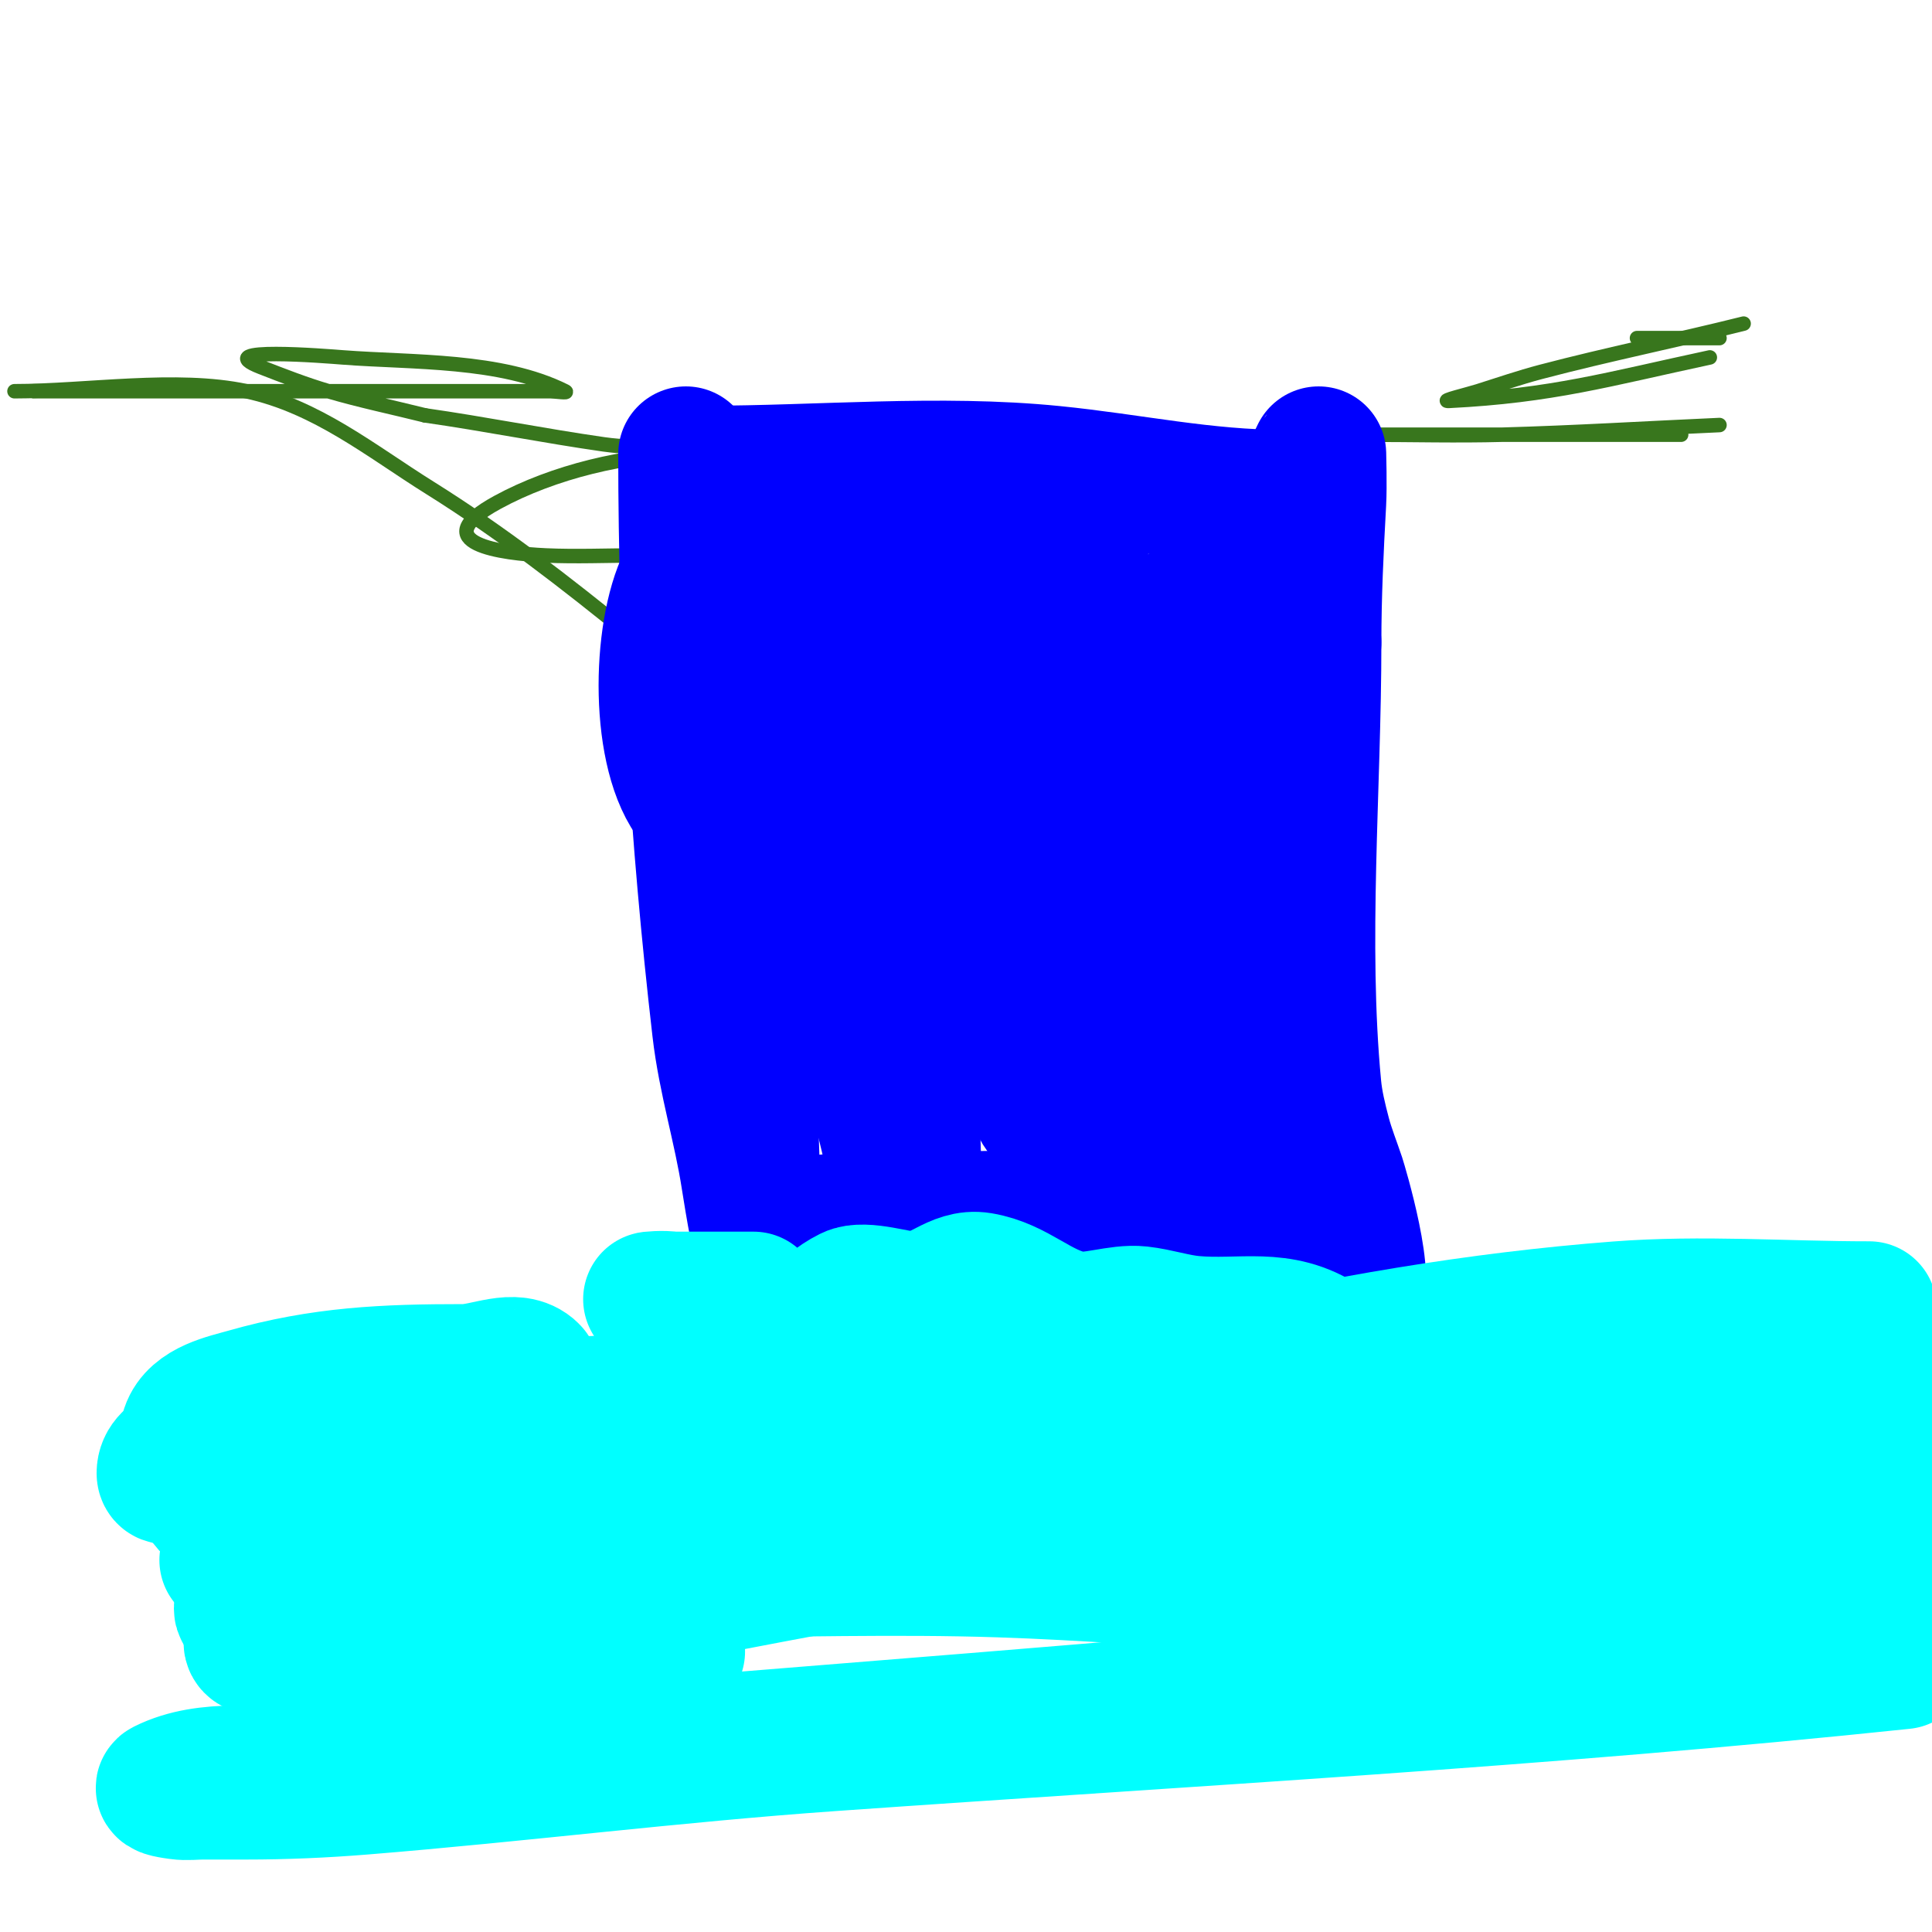
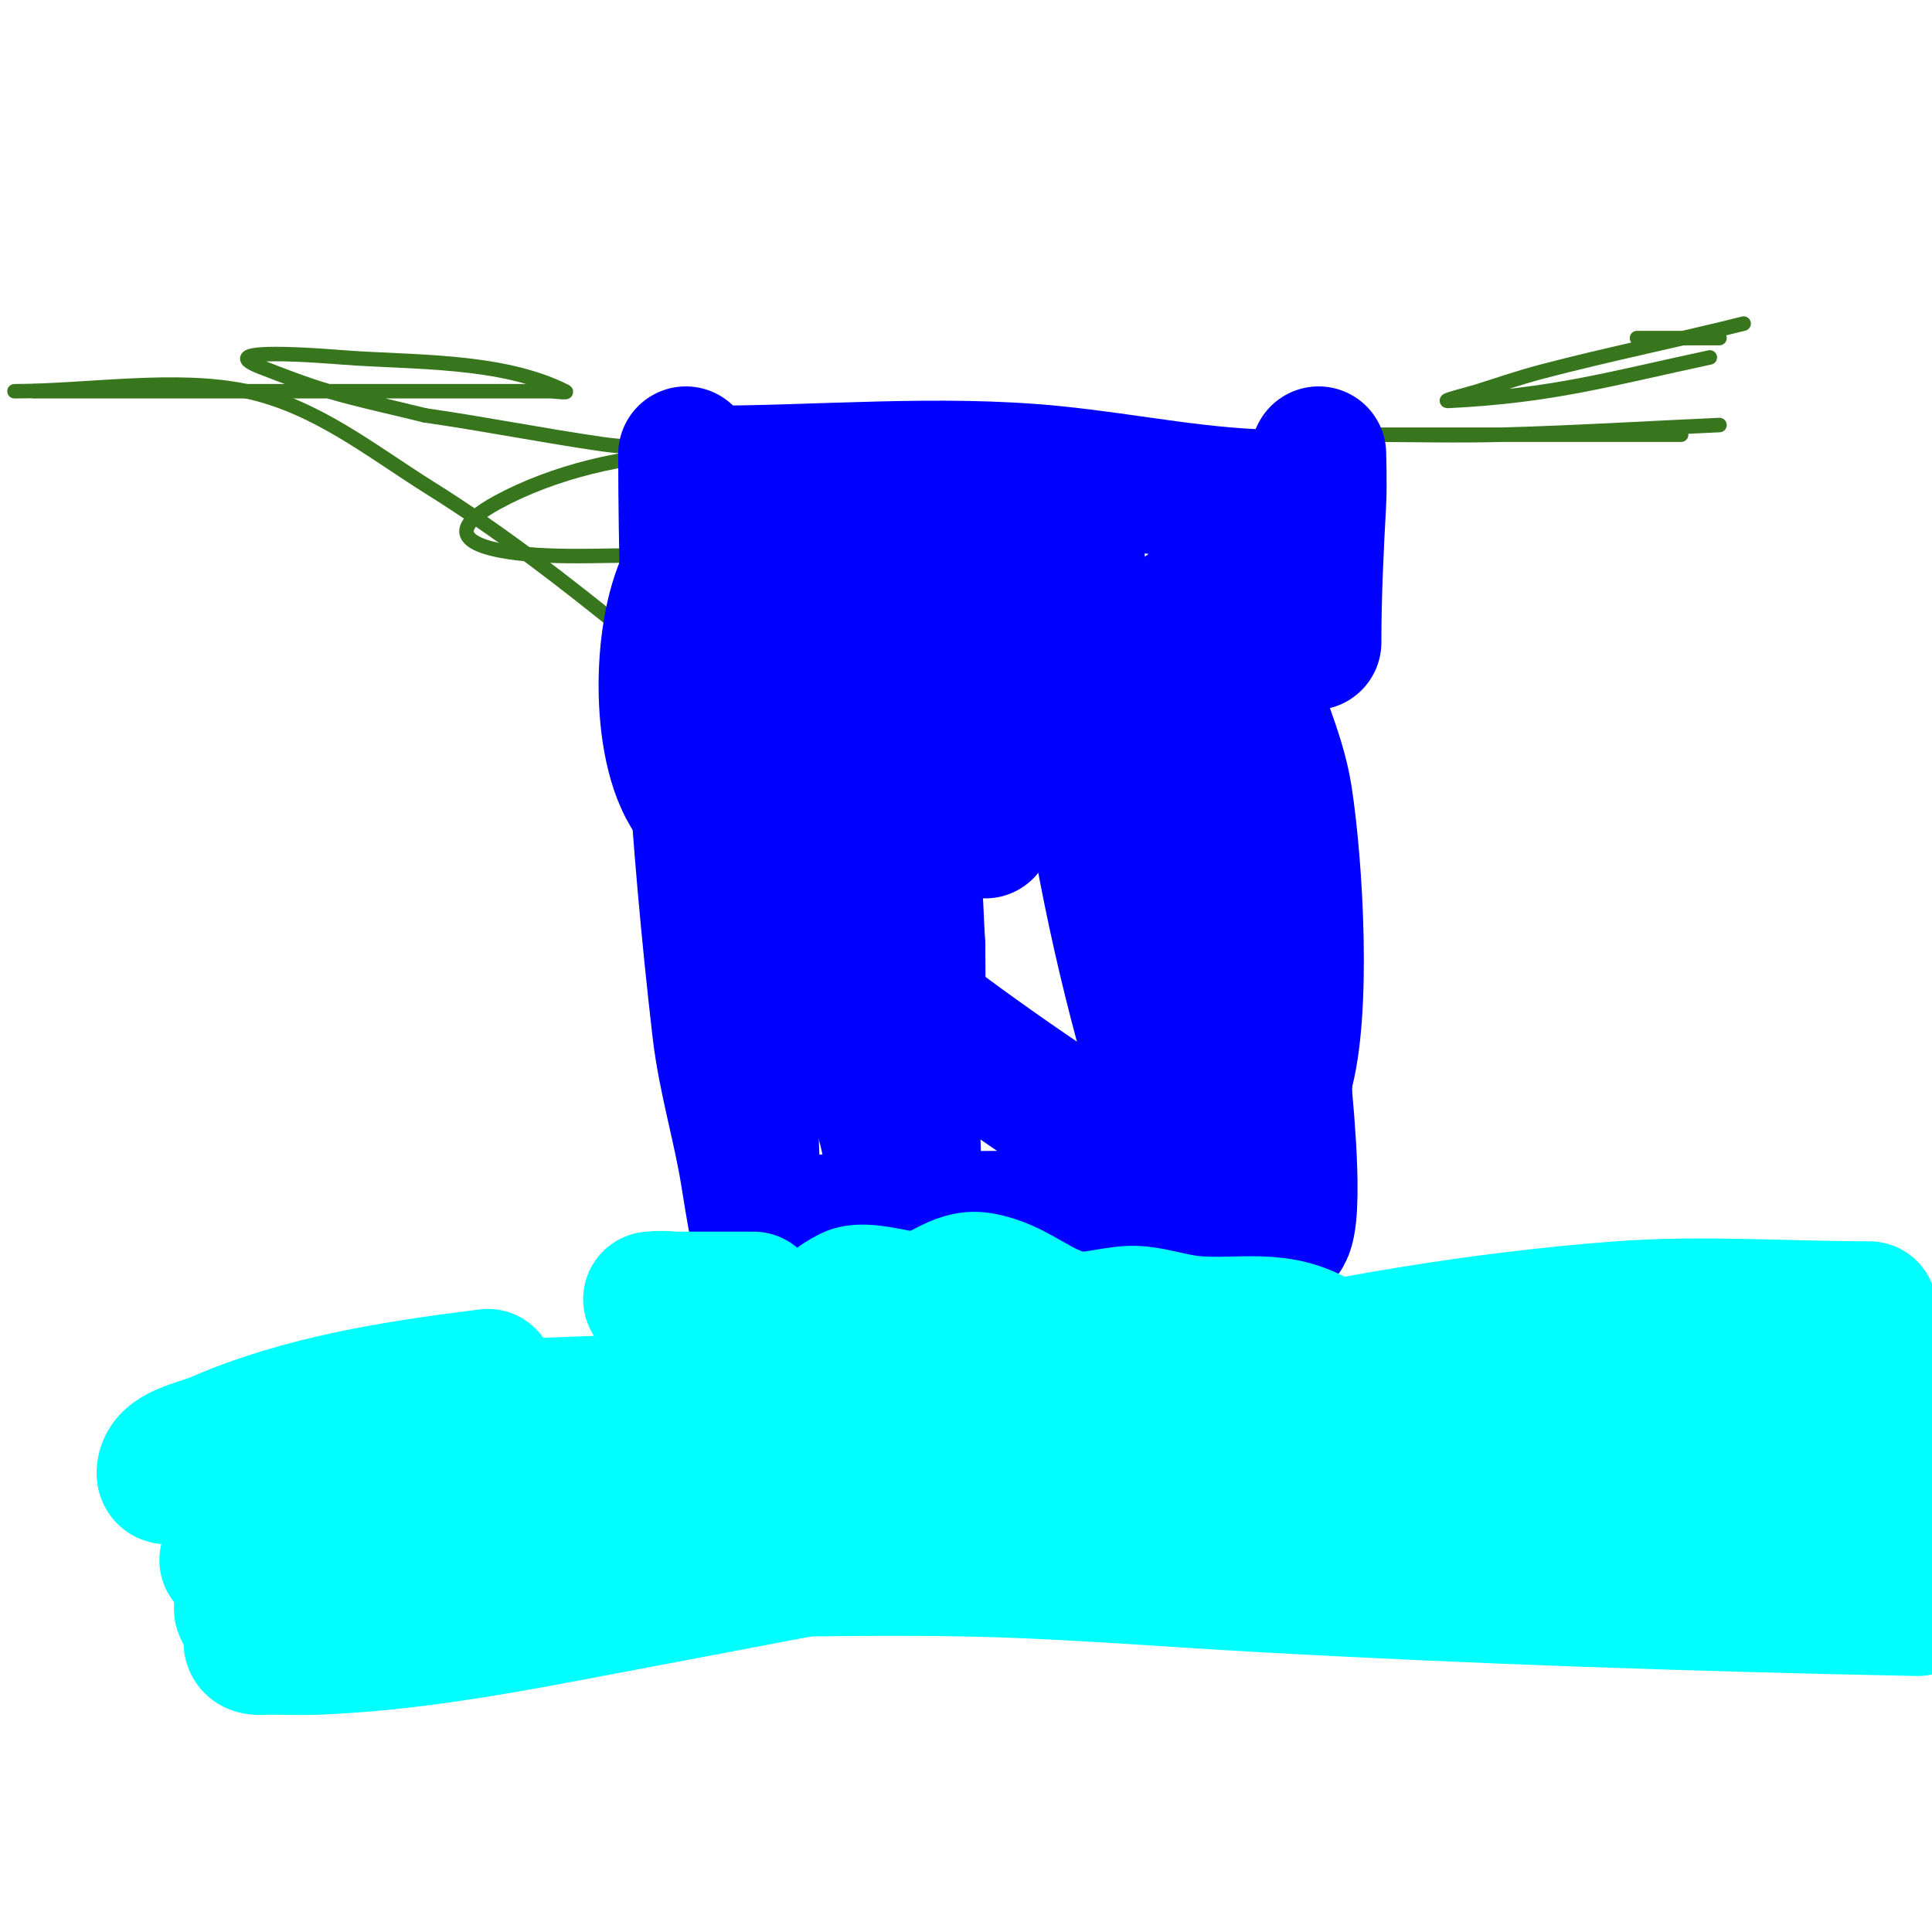
<svg xmlns="http://www.w3.org/2000/svg" viewBox="0 0 400 400" version="1.1">
  <g fill="none" stroke="#38761d" stroke-width="3" stroke-linecap="round" stroke-linejoin="round">
    <path d="M3,81c14.83,0 33.557,-3.095 48,0c14.548,3.117 25.846,12.404 38,20c29.379,18.362 54.496,42.372 82,63" />
    <path d="M171,164c3.077,2.462 11,10.397 11,7" />
    <path d="M7,81c23,0 46,0 69,0c9.333,0 18.667,0 28,0c3.333,0 6.667,0 10,0c1,0 3.894,0.447 3,0c-13.341,-6.67 -31.552,-5.889 -46,-7c-3.149,-0.242 -28.044,-2.295 -17,2c4.618,1.796 9.246,3.602 14,5c6.593,1.939 13.333,3.333 20,5" />
    <path d="M88,86c12.295,1.756 24.705,4.244 37,6c3.974,0.568 8.014,0.531 12,1c2.014,0.237 8.028,1 6,1c-13.178,0 -28.461,3.706 -40,10c-15.609,8.514 1.038,10.593 10,11c6.327,0.288 12.667,0 19,0" />
    <path d="M274,89c-2.25,2.25 2.981,1 5,1c17,0 34,0 51,0c5.333,0 10.667,0 16,0c0.667,0 2.667,0 2,0c-22.333,0 -44.667,0 -67,0c-0.667,0 1.333,0 2,0c9.333,0 18.67,0.256 28,0c15.009,-0.411 30,-1.333 45,-2" />
    <path d="M356,70c-2.729,0 -29.532,0 -10,0" />
    <path d="M361,67c-13.962,3.49 -28.082,6.338 -42,10c-4.385,1.154 -8.677,2.635 -13,4c-2.01,0.635 -8.106,2.105 -6,2c21.361,-1.068 32.92,-4.483 54,-9" />
  </g>
  <g fill="none" stroke="#0000ff" stroke-width="28" stroke-linecap="round" stroke-linejoin="round">
    <path d="M142,94c0,40.041 2.407,79.192 7,119c1.223,10.598 4.389,20.531 6,31c0.51,3.314 3.391,20.906 2,7c-0.169,-1.691 -0.879,-3.305 -1,-5c-0.547,-7.654 -0.511,-15.342 -1,-23c-0.511,-8.011 -1.691,-15.978 -2,-24c-0.615,-15.988 0,-32 0,-48" />
    <path d="M153,151c0,-8.667 0,-17.333 0,-26c0,-2.919 -2.375,-19.749 1,-13c1.202,2.404 3.117,4.462 4,7c1.806,5.192 2.701,10.658 4,16c6.045,24.852 9.207,50.089 15,75c2.466,10.605 6.054,20.298 8,31c0.668,3.675 3.514,5.858 4,1c0.265,-2.653 -0.089,-5.335 0,-8c0.245,-7.337 0.807,-14.662 1,-22c0.14,-5.331 0,-10.667 0,-16" />
    <path d="M190,196c-0.333,-5.667 -0.453,-11.35 -1,-17c-0.454,-4.692 -1.075,-9.377 -2,-14c-0.86,-4.299 -1.216,-8.686 -2,-13c-0.915,-5.035 -4.458,-10.374 -6,-15c-3.111,-9.332 4.341,-23.318 0,-32c-0.86,-1.72 1.504,3.15 2,4c1.585,2.716 3.541,5.214 5,8c2.215,4.228 4.204,8.578 6,13c2.54,6.253 5.146,12.51 7,19c2.155,7.544 3.333,15.333 5,23" />
-     <path d="M204,172c3.378,16.888 10,35.735 10,53c0,5.611 5.675,8.351 8,13c1.135,2.271 1.477,4.969 3,7c0.721,0.961 1.709,4.166 2,3c3.265,-13.06 1,-29.921 1,-43c0,-16.271 0.677,-32.741 0,-49c-0.765,-18.364 -5,-36.655 -5,-55" />
    <path d="M223,101c0,-0.024 0,15.814 0,19c0,9.861 -0.25,18.004 1,28c3.096,24.77 8,48.999 15,73c1.033,3.542 3.681,17.227 9,19c10.484,3.495 15.635,-9.019 18,-17c3.984,-13.446 2.222,-43.555 0,-58c-1.526,-9.921 -6.372,-18.23 -8,-28" />
    <path d="M258,137c-0.667,-2 -1.333,-4 -2,-6c-1.571,-4.714 -3,-10.129 -3,-15c0,-0.333 -0.149,0.702 0,1c1.135,2.271 2.243,4.577 3,7c3.514,11.245 3.896,11.748 5,25c2.165,25.985 4.071,51.996 5,78c0.045,1.26 2.943,29 -1,29" />
    <path d="M265,256c-7.244,-3.622 -10.599,-11.888 -14,-19c-9.79,-20.469 -10.114,-45.714 -9,-68c0.091,-1.826 0.97,-48.059 4,-42" />
    <path d="M146,98c23.679,0 48.5,-2.35 72,0c16.423,1.642 31.205,5 48,5" />
    <path d="M266,103c1.612,0 5.079,0.843 6,-1c0.631,-1.263 -0.96,-5.04 0,-6c0.1,-0.1 1,-2 1,-2c0,0 0.185,6.672 0,10c-0.537,9.658 -1,19.328 -1,29" />
-     <path d="M272,133c0,30.035 -2.853,62.043 0,92c0.322,3.384 1.135,6.713 2,10c0.805,3.058 2,6 3,9c0.306,0.919 6.965,23.018 3,25c-2.404,1.202 -4.721,-2.576 -7,-4c-3.296,-2.06 -6.741,-3.881 -10,-6c-3.412,-2.217 -6.667,-4.667 -10,-7" />
    <path d="M253,252c-38.452,-24.719 -79.658,-50.481 -109,-86c-7.888,-9.548 -7.573,-34.854 -2,-46c1.67,-3.341 3.19,-11.198 8,-12c8.73,-1.455 19.952,3.71 27,8c13.521,8.23 24.758,21.879 39,29" />
    <path d="M216,145c0,-11.613 -1.165,-27 -16,-27" />
    <path d="M171,253c18.144,0 36.942,-1.642 55,0c5.369,0.488 25,9.217 25,6" />
  </g>
  <g fill="none" stroke="#00ffff" stroke-width="28" stroke-linecap="round" stroke-linejoin="round">
    <path d="M156,269c-7,0 -14,0 -21,0c-1.333,0 2.706,-0.323 4,0c1.741,0.435 3.284,1.472 5,2c7.581,2.333 9.737,2.311 18,3c8.339,0.695 7.764,-2.882 14,-6c2.913,-1.456 10,1 13,1" />
    <path d="M189,269c5.492,0 8.743,-4.876 14,-4c7.457,1.243 11.828,6.566 19,8c3.95,0.79 9.59,-1.49 14,-1c3.704,0.412 7.289,1.663 11,2c10.024,0.911 18.116,-1.923 27,4" />
    <path d="M274,278c6.37,3.185 23.566,3.434 29,-2" />
    <path d="M188,291c-18.667,0 -37.333,0 -56,0c-6.667,0 -13.333,0 -20,0c-5.333,0 -10.667,0 -16,0c-7,0 -14,0 -21,0c-2,0 4,0 6,0c10.333,0 20.672,0.344 31,0c19.681,-0.656 39.349,-1.728 59,-3c67.706,-4.384 135.418,-9.037 203,-15" />
    <path d="M387,271c-17.333,0 -34.718,-1.329 -52,0c-58.676,4.514 -114.118,19.805 -170,37c-29.176,8.977 -56.755,16.679 -87,21c-7.69,1.099 -15.281,3.228 -23,4c-1.658,0.166 -5,1.667 -5,0c0,-5.821 10.451,-5.241 16,-7c27.566,-8.74 39.09,-11.267 70,-18c64.996,-14.158 130.323,-25.889 197,-27c15.331,-0.256 30.667,0 46,0c5.487,0 15.363,-0.819 21,2c1.333,0.667 -2.512,1.917 -4,2c-4.659,0.259 -9.333,0 -14,0c-6.667,0 -13.333,0 -20,0" />
    <path d="M362,285c-49.128,-0.722 -96.076,-2.115 -145,2c-17.717,1.49 -35.317,4.149 -53,6c-25.627,2.682 -43.018,3.917 -69,5c-6.661,0.278 -13.333,0 -20,0c-1.667,0 -5,1.667 -5,0c0,-2.427 4.575,-1.903 7,-2c6.328,-0.253 12.667,0 19,0c10.333,0 20.667,0 31,0c64.927,0 131.1,-2.95 196,0c21.808,0.991 43.319,5.449 65,8" />
    <path d="M392,312c-53.114,-1.362 -106.015,-2.51 -159,3c-40.286,4.19 -61.998,9.093 -99,16c-22.592,4.217 -44.985,9.041 -68,10c-3.663,0.153 -7.333,0 -11,0c-0.391,0 -3,0.471 -3,-1c0,-3.606 5.559,-4.925 9,-6c7.871,-2.46 15.842,-4.796 24,-6c12.241,-1.806 24.656,-2.149 37,-3c26.323,-1.815 52.627,-4.171 79,-5c46.31,-1.456 92.667,0 139,0" />
    <path d="M391,321c-68.092,-13.24 -130.484,-15.813 -199,-4c-5.671,0.978 -11.317,2.096 -17,3c-8.985,1.429 -17.988,2.748 -27,4c-5.586,0.776 -30.656,1 -6,1c21.667,0 43.345,-0.714 65,0c17.685,0.583 35.333,2.009 53,3c45.768,2.566 91.178,4.065 137,5" />
-     <path d="M394,344c-73.833,7.772 -147.962,11.774 -222,17c-32.494,2.294 -64.569,6.37 -97,9c-7.981,0.647 -15.993,1 -24,1c-3,0 -6,0 -9,0c-1.667,0 -3.35,0.236 -5,0c-1.044,-0.149 -3.943,-0.529 -3,-1c8.989,-4.494 19.978,-2.258 30,-3c18,-1.333 36.011,-2.525 54,-4c56.056,-4.595 112.015,-8.858 168,-14c25.306,-2.324 50.663,-4.051 76,-6c4.665,-0.359 9.326,-0.788 14,-1c2.664,-0.121 5.347,0.265 8,0c0.742,-0.074 2.731,-0.854 2,-1c-20.109,-4.022 -40.736,-4.852 -61,-8c-18.032,-2.801 -35.99,-6.064 -54,-9c-26.42,-4.308 -53.239,-6.363 -80,-7" />
    <path d="M191,317c-15,0 -30,0 -45,0c-5.667,0 -11.333,0 -17,0c-5.667,0 -11.333,0 -17,0c-2.03,0 -5.964,0.527 -8,-1c-0.596,-0.447 -1.62,-1.587 -1,-2c6.202,-4.134 14.567,-3.443 22,-4c16.886,-1.266 28.471,-1 45,-1c7,0 14,0 21,0c1,0 2.293,0.707 3,0c0.527,-0.527 -0.297,-1.752 -1,-2c-5.184,-1.83 -10.628,-2.832 -16,-4c-9.965,-2.166 -19.851,-4.999 -30,-6c-0.554,-0.055 -61.313,-1.801 -69,-1c-12.875,1.341 -25.264,5.684 -38,8c-1.995,0.363 -6,3.028 -6,1c0,-4.346 7.014,-5.267 11,-7c17.616,-7.659 37.047,-10.631 56,-13" />
-     <path d="M101,285c2.333,0 4.681,0.258 7,0c0.741,-0.082 2.527,-0.473 2,-1c-3.3,-3.3 -9.333,0 -14,0c-16.178,0 -29.376,0.536 -45,5c-3.905,1.116 -10.463,2.39 -12,7c-2.077,6.231 2.089,14.678 7,18c20.214,13.674 43.801,17.925 67,23c4.344,0.95 8.619,2.238 13,3c3.3,0.574 6.684,0.526 10,1c1.361,0.194 5.374,1 4,1c-19.259,0 -38.528,-2.927 -58,-2c-2.701,0.129 -11.484,4.516 -14,2c-0.667,-0.667 1.197,-1.506 2,-2c6.226,-3.831 13.065,-6.688 20,-9" />
    <path d="M90,331c5.252,-1.751 6.13,-1.913 11,-4c0.685,-0.294 2.685,-0.706 2,-1c-14.338,-6.145 -40.249,-3 -56,-3" />
  </g>
</svg>